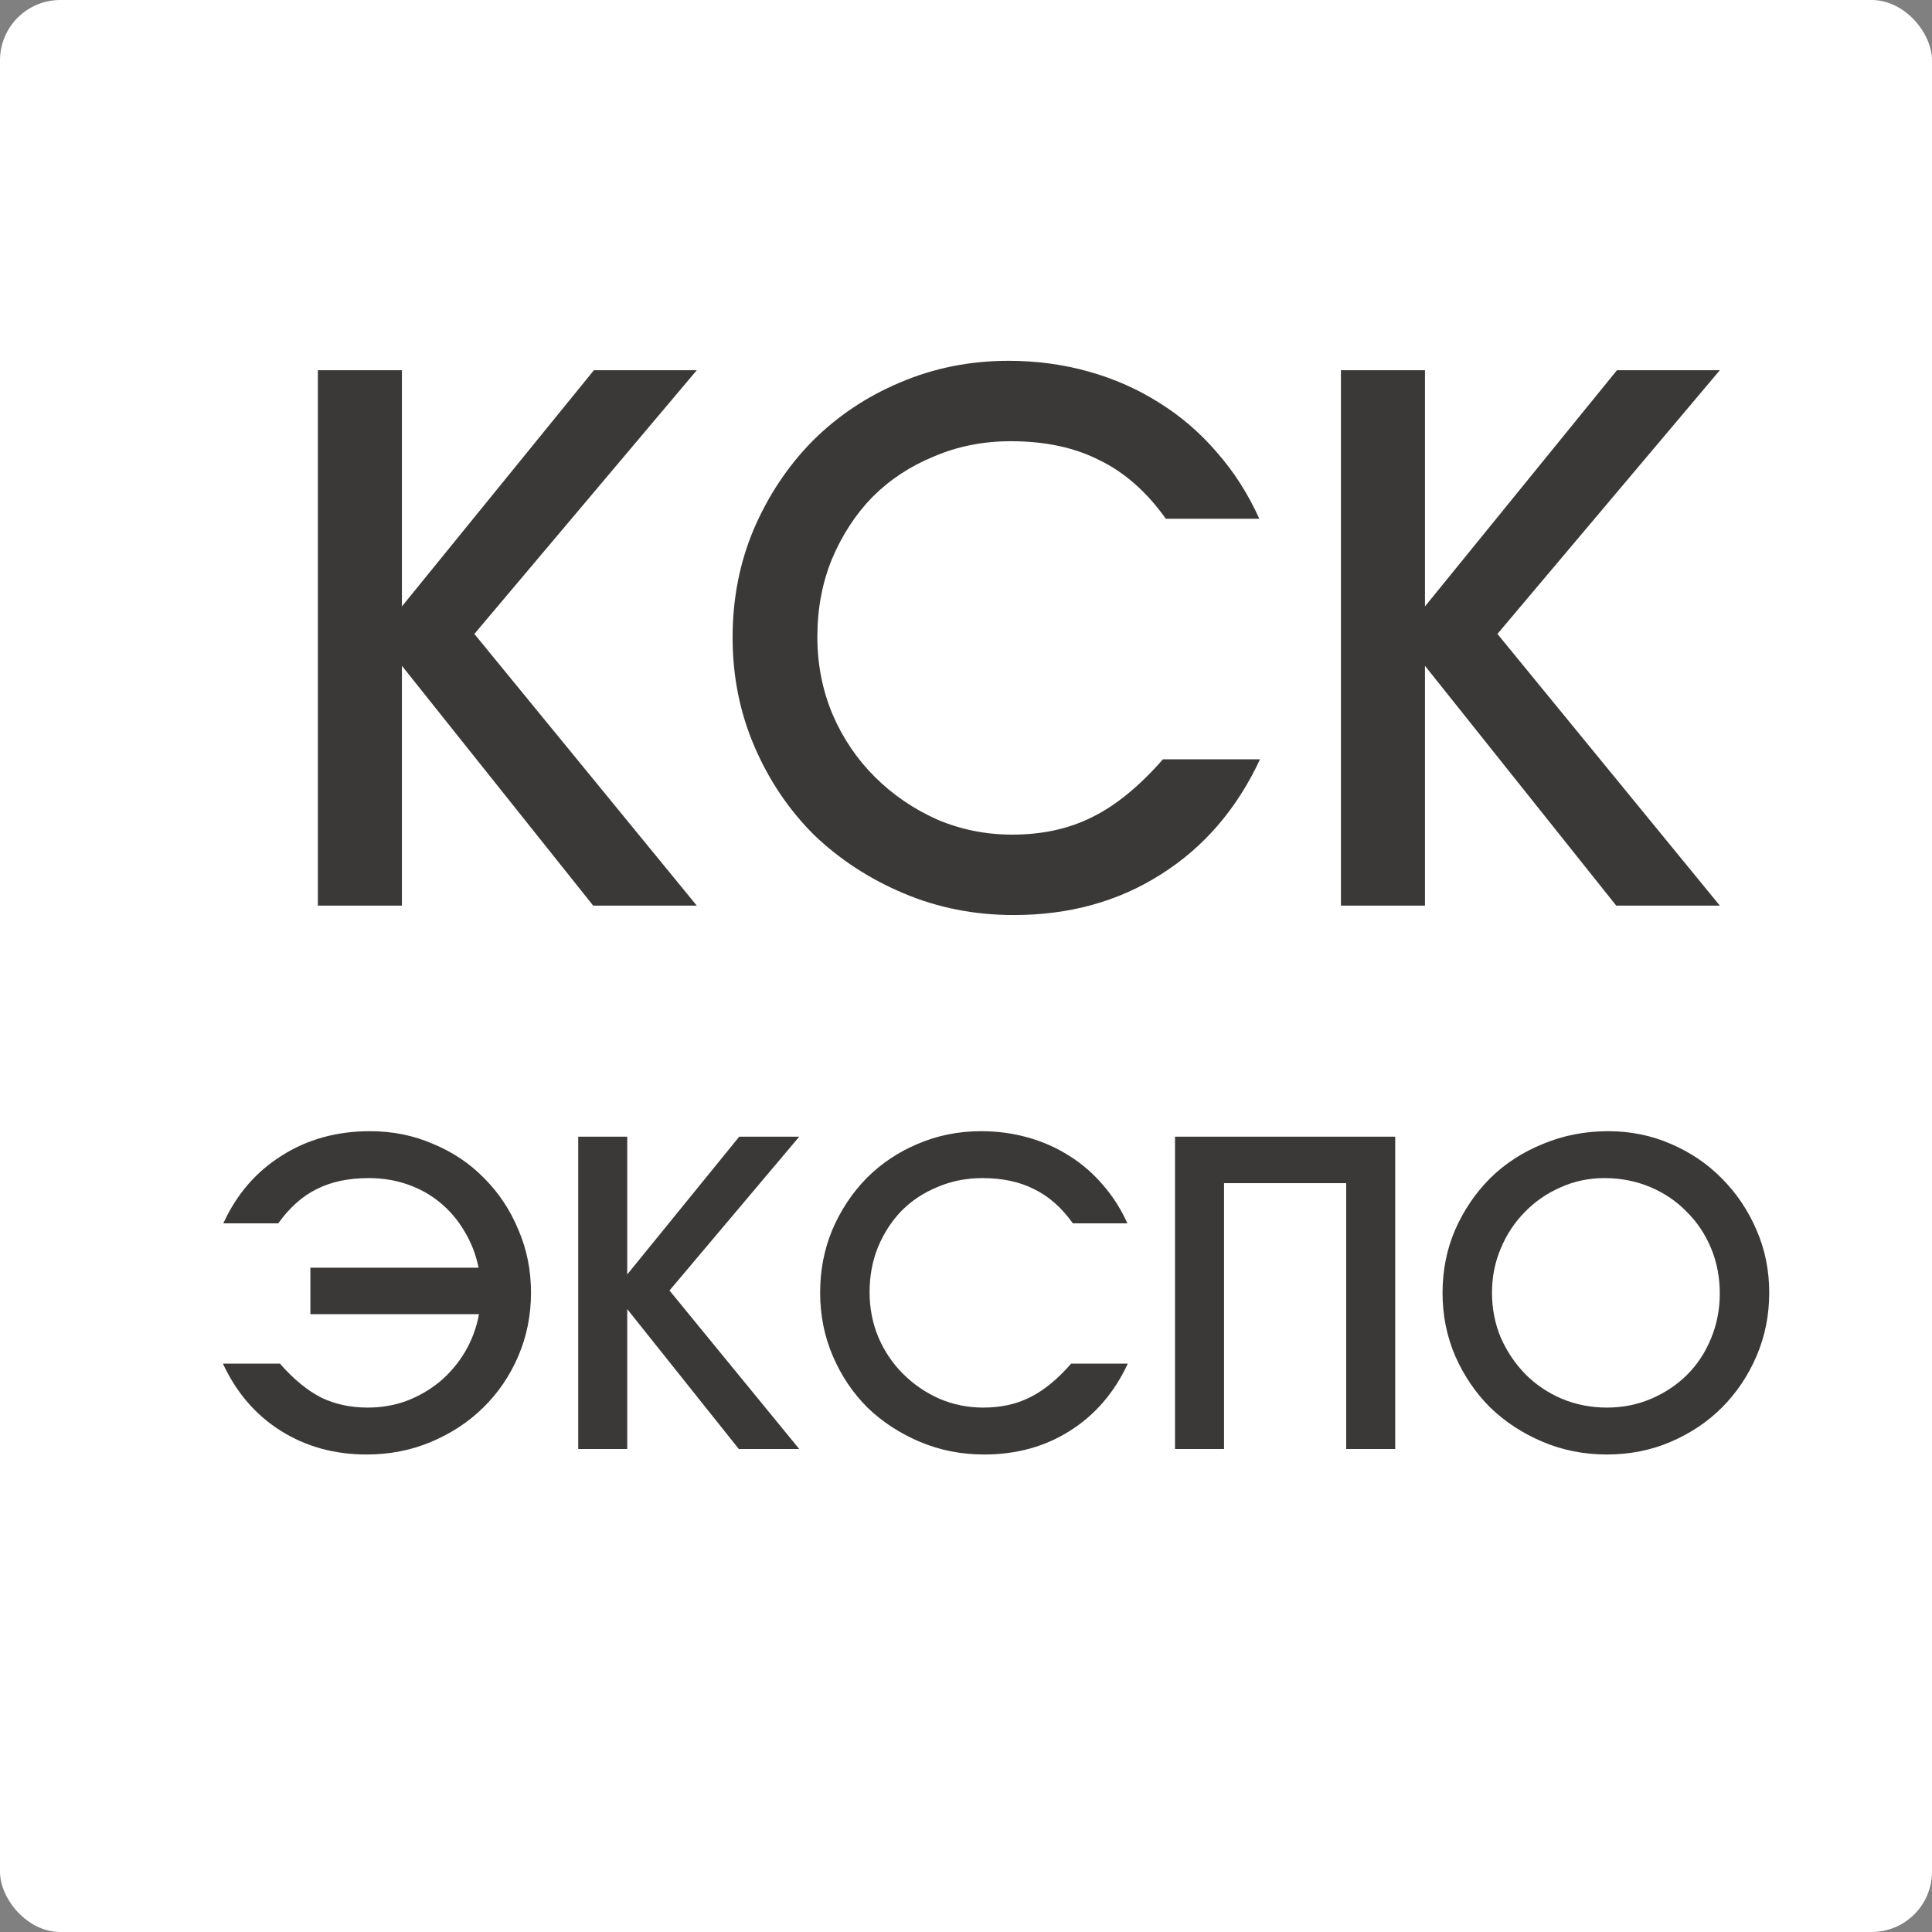
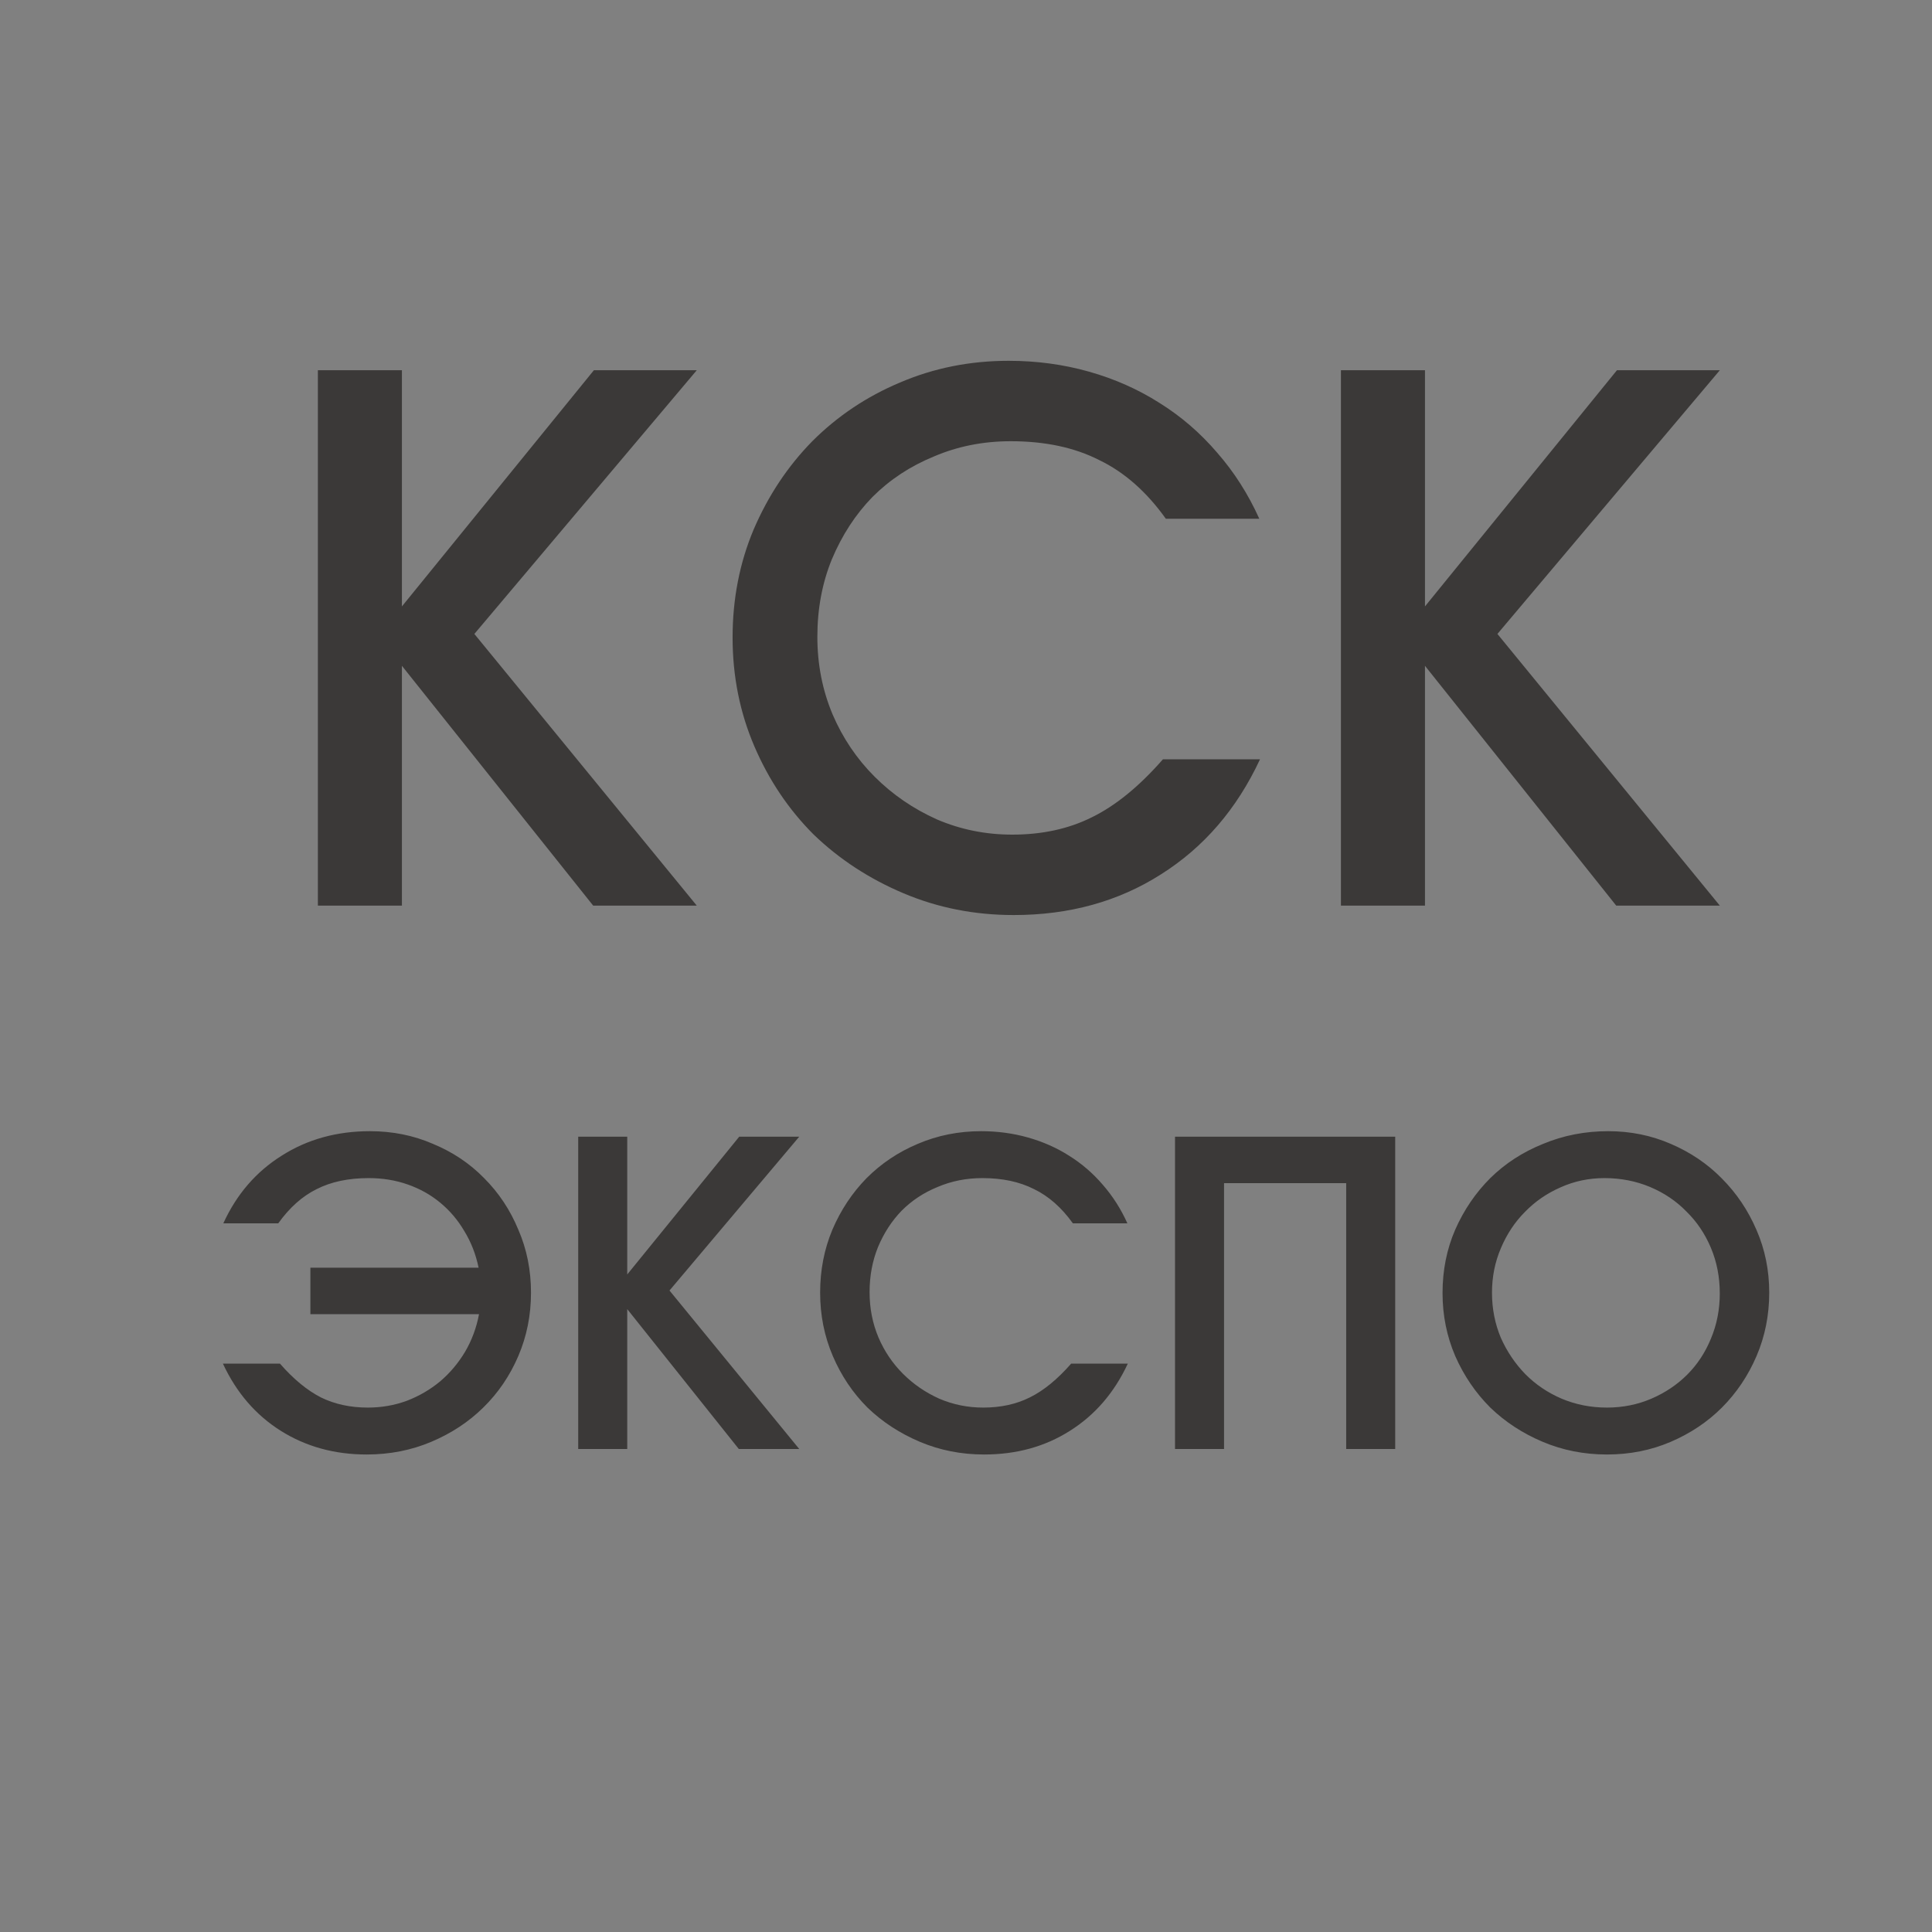
<svg xmlns="http://www.w3.org/2000/svg" width="32" height="32" viewBox="0 0 32 32" fill="none">
  <rect x="0" y="0" width="32" height="32" fill="#808080" stroke="none" />
-   <rect width="32" height="32" rx="1" fill="white" />
-   <path d="M5.265 6.132H6.657V10.044L9.837 6.132H11.541L7.857 10.5L11.541 15H9.825L6.657 11.028V15H5.265V6.132ZM20.87 12.576C20.486 13.4 19.938 14.036 19.226 14.484C18.522 14.932 17.71 15.156 16.79 15.156C16.142 15.156 15.534 15.036 14.966 14.796C14.398 14.556 13.902 14.232 13.478 13.824C13.062 13.408 12.734 12.92 12.494 12.36C12.254 11.8 12.134 11.2 12.134 10.56C12.134 9.92 12.25 9.324 12.482 8.772C12.722 8.212 13.046 7.724 13.454 7.308C13.87 6.892 14.354 6.568 14.906 6.336C15.466 6.096 16.066 5.976 16.706 5.976C17.17 5.976 17.614 6.036 18.038 6.156C18.462 6.276 18.85 6.448 19.202 6.672C19.562 6.896 19.882 7.172 20.162 7.5C20.442 7.82 20.674 8.184 20.858 8.592H19.31C18.99 8.144 18.622 7.82 18.206 7.62C17.798 7.412 17.31 7.308 16.742 7.308C16.286 7.308 15.862 7.392 15.47 7.56C15.078 7.72 14.738 7.944 14.45 8.232C14.17 8.52 13.946 8.864 13.778 9.264C13.618 9.656 13.538 10.084 13.538 10.548C13.538 11.004 13.622 11.432 13.79 11.832C13.958 12.224 14.19 12.568 14.486 12.864C14.782 13.16 15.126 13.396 15.518 13.572C15.91 13.74 16.326 13.824 16.766 13.824C17.262 13.824 17.702 13.728 18.086 13.536C18.478 13.344 18.87 13.024 19.262 12.576H20.87ZM22.21 6.132H23.602V10.044L26.782 6.132H28.486L24.802 10.5L28.486 15H26.77L23.602 11.028V15H22.21V6.132Z" fill="#3B3938" />
+   <path d="M5.265 6.132H6.657V10.044L9.837 6.132H11.541L7.857 10.5L11.541 15H9.825L6.657 11.028V15H5.265ZM20.87 12.576C20.486 13.4 19.938 14.036 19.226 14.484C18.522 14.932 17.71 15.156 16.79 15.156C16.142 15.156 15.534 15.036 14.966 14.796C14.398 14.556 13.902 14.232 13.478 13.824C13.062 13.408 12.734 12.92 12.494 12.36C12.254 11.8 12.134 11.2 12.134 10.56C12.134 9.92 12.25 9.324 12.482 8.772C12.722 8.212 13.046 7.724 13.454 7.308C13.87 6.892 14.354 6.568 14.906 6.336C15.466 6.096 16.066 5.976 16.706 5.976C17.17 5.976 17.614 6.036 18.038 6.156C18.462 6.276 18.85 6.448 19.202 6.672C19.562 6.896 19.882 7.172 20.162 7.5C20.442 7.82 20.674 8.184 20.858 8.592H19.31C18.99 8.144 18.622 7.82 18.206 7.62C17.798 7.412 17.31 7.308 16.742 7.308C16.286 7.308 15.862 7.392 15.47 7.56C15.078 7.72 14.738 7.944 14.45 8.232C14.17 8.52 13.946 8.864 13.778 9.264C13.618 9.656 13.538 10.084 13.538 10.548C13.538 11.004 13.622 11.432 13.79 11.832C13.958 12.224 14.19 12.568 14.486 12.864C14.782 13.16 15.126 13.396 15.518 13.572C15.91 13.74 16.326 13.824 16.766 13.824C17.262 13.824 17.702 13.728 18.086 13.536C18.478 13.344 18.87 13.024 19.262 12.576H20.87ZM22.21 6.132H23.602V10.044L26.782 6.132H28.486L24.802 10.5L28.486 15H26.77L23.602 11.028V15H22.21V6.132Z" fill="#3B3938" />
  <path d="M4.637 22.586C4.861 22.843 5.088 23.029 5.316 23.146C5.545 23.258 5.804 23.314 6.093 23.314C6.317 23.314 6.532 23.277 6.737 23.202C6.943 23.123 7.127 23.015 7.29 22.88C7.454 22.74 7.591 22.577 7.703 22.39C7.815 22.199 7.892 21.991 7.934 21.767H5.141V20.997H7.927C7.881 20.773 7.801 20.57 7.689 20.388C7.582 20.206 7.449 20.05 7.29 19.919C7.132 19.788 6.952 19.688 6.751 19.618C6.551 19.548 6.336 19.513 6.107 19.513C5.771 19.513 5.484 19.574 5.246 19.695C5.008 19.812 4.796 20.001 4.609 20.262H3.699C3.919 19.781 4.241 19.408 4.665 19.142C5.09 18.871 5.578 18.736 6.128 18.736C6.502 18.736 6.849 18.806 7.171 18.946C7.498 19.081 7.78 19.27 8.018 19.513C8.261 19.756 8.45 20.04 8.585 20.367C8.725 20.689 8.795 21.037 8.795 21.41C8.795 21.783 8.725 22.133 8.585 22.46C8.445 22.787 8.252 23.071 8.004 23.314C7.762 23.552 7.475 23.741 7.143 23.881C6.812 24.021 6.455 24.091 6.072 24.091C5.54 24.091 5.067 23.96 4.651 23.699C4.236 23.438 3.916 23.067 3.692 22.586H4.637ZM9.577 18.827H10.389V21.109L12.244 18.827H13.238L11.089 21.375L13.238 24H12.237L10.389 21.683V24H9.577V18.827ZM18.68 22.586C18.456 23.067 18.136 23.438 17.721 23.699C17.31 23.96 16.837 24.091 16.3 24.091C15.922 24.091 15.567 24.021 15.236 23.881C14.905 23.741 14.615 23.552 14.368 23.314C14.125 23.071 13.934 22.787 13.794 22.46C13.654 22.133 13.584 21.783 13.584 21.41C13.584 21.037 13.652 20.689 13.787 20.367C13.927 20.04 14.116 19.756 14.354 19.513C14.597 19.27 14.879 19.081 15.201 18.946C15.528 18.806 15.878 18.736 16.251 18.736C16.522 18.736 16.781 18.771 17.028 18.841C17.275 18.911 17.502 19.011 17.707 19.142C17.917 19.273 18.104 19.434 18.267 19.625C18.43 19.812 18.566 20.024 18.673 20.262H17.77C17.583 20.001 17.369 19.812 17.126 19.695C16.888 19.574 16.603 19.513 16.272 19.513C16.006 19.513 15.759 19.562 15.53 19.66C15.301 19.753 15.103 19.884 14.935 20.052C14.772 20.22 14.641 20.421 14.543 20.654C14.45 20.883 14.403 21.132 14.403 21.403C14.403 21.669 14.452 21.919 14.55 22.152C14.648 22.381 14.783 22.581 14.956 22.754C15.129 22.927 15.329 23.064 15.558 23.167C15.787 23.265 16.029 23.314 16.286 23.314C16.575 23.314 16.832 23.258 17.056 23.146C17.285 23.034 17.513 22.847 17.742 22.586H18.68ZM19.462 18.827H23.109V24H22.297V19.597H20.274V24H19.462V18.827ZM23.893 21.417C23.893 21.039 23.963 20.689 24.103 20.367C24.247 20.04 24.441 19.756 24.684 19.513C24.931 19.27 25.223 19.081 25.559 18.946C25.895 18.806 26.254 18.736 26.637 18.736C27.005 18.736 27.351 18.806 27.673 18.946C27.999 19.086 28.282 19.277 28.52 19.52C28.762 19.763 28.954 20.047 29.094 20.374C29.234 20.696 29.304 21.041 29.304 21.41C29.304 21.783 29.234 22.133 29.094 22.46C28.954 22.787 28.762 23.071 28.52 23.314C28.282 23.552 27.999 23.741 27.673 23.881C27.346 24.021 26.994 24.091 26.616 24.091C26.238 24.091 25.883 24.021 25.552 23.881C25.22 23.741 24.931 23.552 24.684 23.314C24.441 23.071 24.247 22.787 24.103 22.46C23.963 22.133 23.893 21.786 23.893 21.417ZM24.712 21.41C24.712 21.676 24.761 21.926 24.859 22.159C24.961 22.388 25.097 22.588 25.265 22.761C25.437 22.934 25.638 23.069 25.867 23.167C26.1 23.265 26.35 23.314 26.616 23.314C26.877 23.314 27.122 23.265 27.351 23.167C27.579 23.069 27.778 22.936 27.946 22.768C28.114 22.6 28.244 22.402 28.338 22.173C28.436 21.94 28.485 21.69 28.485 21.424C28.485 21.153 28.436 20.901 28.338 20.668C28.24 20.435 28.104 20.234 27.932 20.066C27.764 19.893 27.563 19.758 27.33 19.66C27.096 19.562 26.844 19.513 26.574 19.513C26.317 19.513 26.074 19.564 25.846 19.667C25.622 19.765 25.426 19.9 25.258 20.073C25.09 20.241 24.957 20.442 24.859 20.675C24.761 20.904 24.712 21.149 24.712 21.41Z" fill="#3B3938" />
</svg>